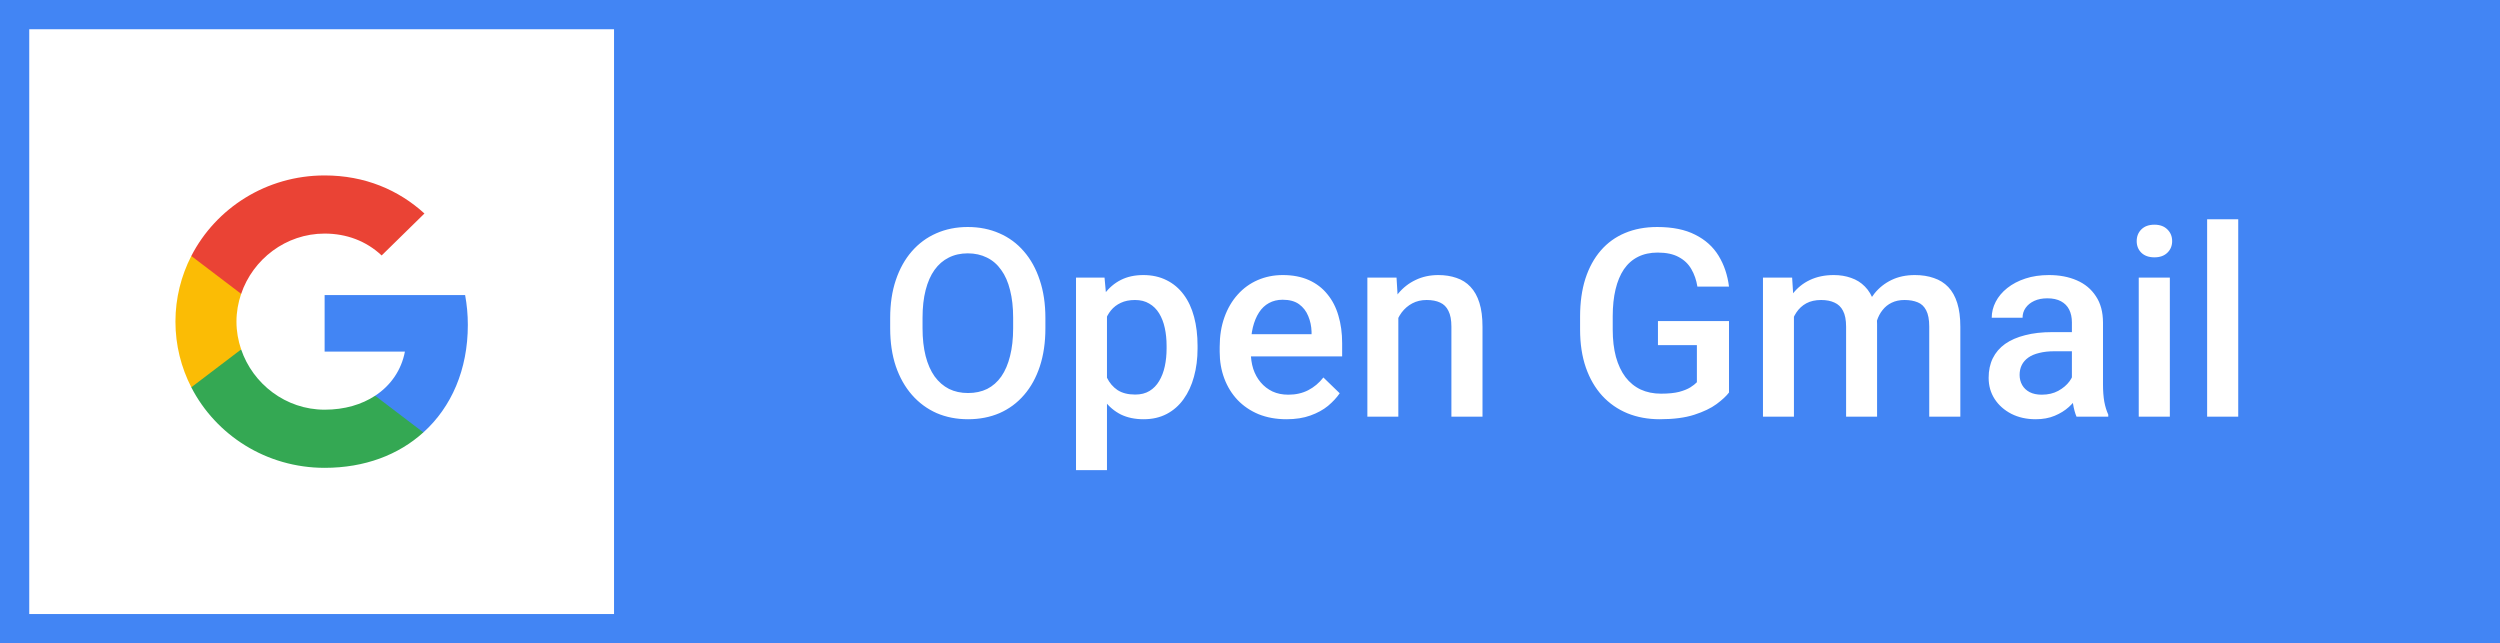
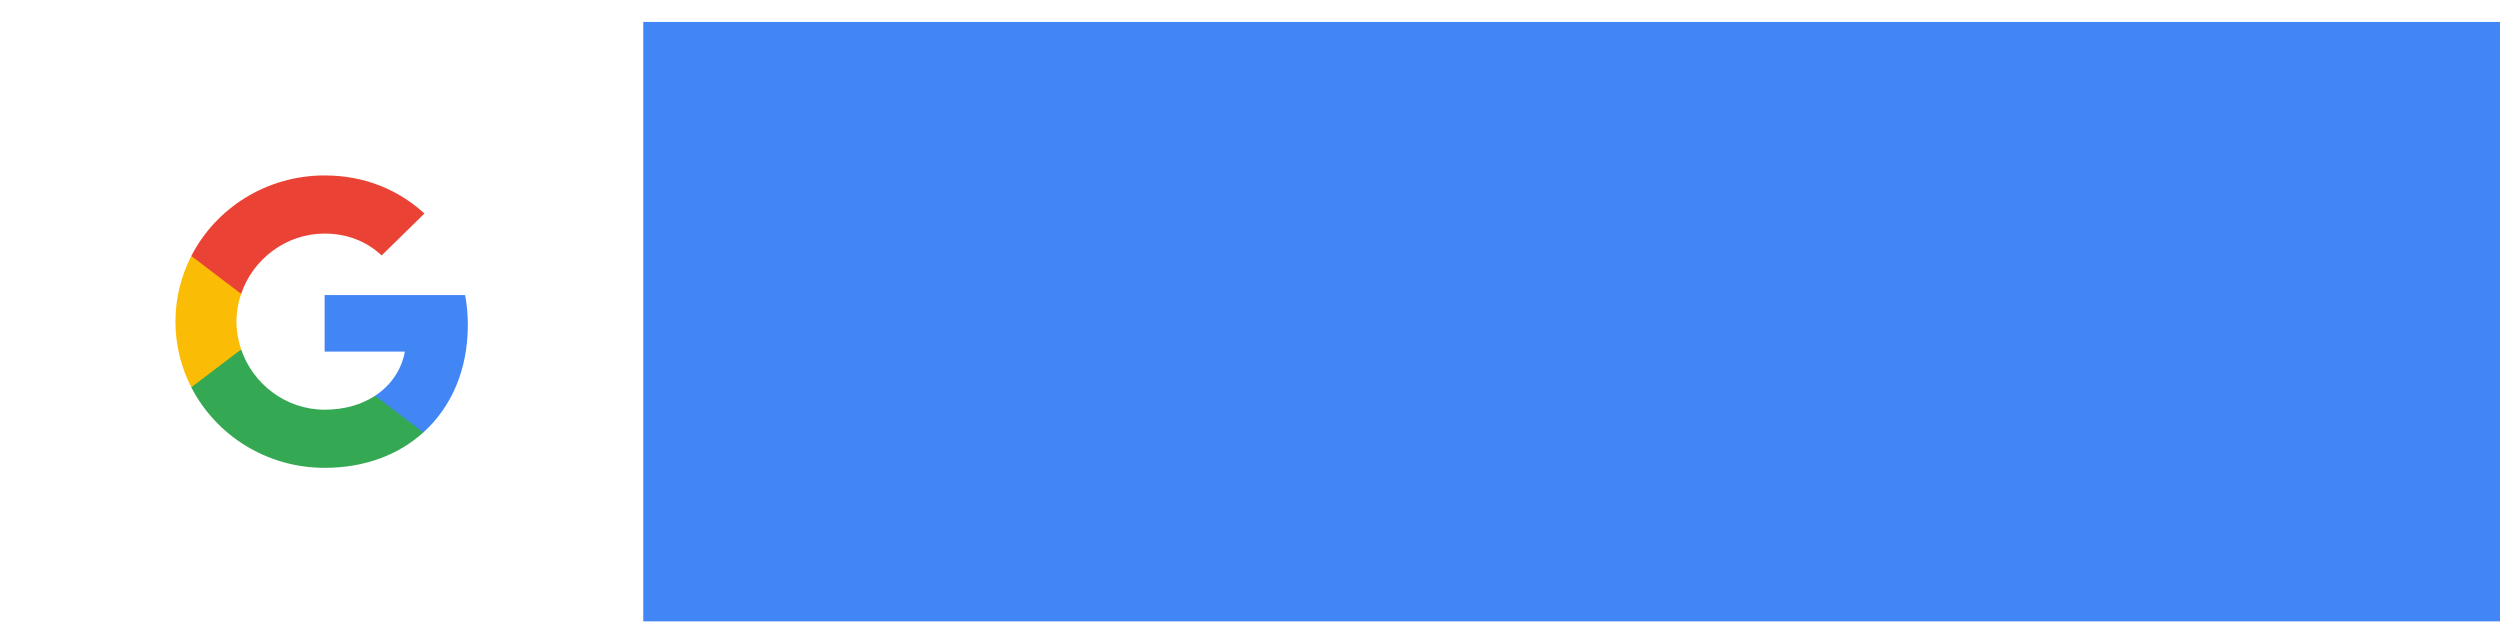
<svg xmlns="http://www.w3.org/2000/svg" width="171" height="44" viewBox="0 0 171 44" fill="none">
-   <rect width="171" height="44" fill="#4285F4" />
  <rect x="1" y="1" width="42" height="42" fill="white" />
-   <rect x="1" y="1" width="42" height="42" stroke="#4285F4" stroke-width="2" />
  <path fill-rule="evenodd" clip-rule="evenodd" d="M32 22.227C32 21.518 31.935 20.836 31.814 20.182H22.204V24.05H27.696C27.459 25.3 26.74 26.359 25.66 27.068V29.577H28.957C30.887 27.836 32 25.273 32 22.227Z" fill="#4285F4" />
  <path fill-rule="evenodd" clip-rule="evenodd" d="M22.204 32C24.959 32 27.269 31.105 28.957 29.577L25.66 27.068C24.746 27.668 23.577 28.023 22.204 28.023C19.546 28.023 17.297 26.264 16.494 23.9H13.085V26.491C14.764 29.759 18.215 32 22.204 32Z" fill="#34A853" />
  <path fill-rule="evenodd" clip-rule="evenodd" d="M16.494 23.9C16.29 23.3 16.174 22.659 16.174 22C16.174 21.341 16.29 20.7 16.494 20.1V17.509H13.085C12.394 18.859 12 20.386 12 22C12 23.614 12.394 25.141 13.085 26.491L16.494 23.9Z" fill="#FBBC05" />
  <path fill-rule="evenodd" clip-rule="evenodd" d="M22.204 15.977C23.702 15.977 25.047 16.482 26.105 17.473L29.032 14.604C27.264 12.991 24.955 12 22.204 12C18.215 12 14.764 14.241 13.085 17.509L16.494 20.1C17.297 17.736 19.546 15.977 22.204 15.977Z" fill="#EA4335" />
  <rect width="127" height="41" transform="translate(44 1.5)" fill="#4285F4" />
-   <path d="M71.505 21.75V22.453C71.505 23.42 71.379 24.287 71.127 25.055C70.875 25.822 70.515 26.476 70.046 27.015C69.583 27.554 69.026 27.967 68.376 28.254C67.726 28.535 67.005 28.676 66.214 28.676C65.429 28.676 64.711 28.535 64.061 28.254C63.416 27.967 62.856 27.554 62.382 27.015C61.907 26.476 61.538 25.822 61.274 25.055C61.017 24.287 60.888 23.42 60.888 22.453V21.75C60.888 20.783 61.017 19.919 61.274 19.157C61.532 18.39 61.895 17.736 62.364 17.197C62.839 16.652 63.398 16.239 64.043 15.958C64.693 15.671 65.411 15.527 66.196 15.527C66.987 15.527 67.708 15.671 68.358 15.958C69.009 16.239 69.568 16.652 70.037 17.197C70.506 17.736 70.866 18.39 71.118 19.157C71.376 19.919 71.505 20.783 71.505 21.75ZM69.299 22.453V21.732C69.299 21.018 69.228 20.388 69.088 19.843C68.953 19.292 68.751 18.832 68.481 18.463C68.218 18.088 67.893 17.807 67.506 17.619C67.119 17.426 66.683 17.329 66.196 17.329C65.71 17.329 65.276 17.426 64.895 17.619C64.515 17.807 64.189 18.088 63.92 18.463C63.656 18.832 63.454 19.292 63.313 19.843C63.173 20.388 63.102 21.018 63.102 21.732V22.453C63.102 23.168 63.173 23.801 63.313 24.352C63.454 24.902 63.659 25.368 63.929 25.749C64.204 26.124 64.532 26.408 64.913 26.602C65.294 26.789 65.728 26.883 66.214 26.883C66.706 26.883 67.143 26.789 67.523 26.602C67.904 26.408 68.227 26.124 68.49 25.749C68.754 25.368 68.953 24.902 69.088 24.352C69.228 23.801 69.299 23.168 69.299 22.453ZM75.717 20.818V32.156H73.599V18.99H75.55L75.717 20.818ZM81.913 23.657V23.842C81.913 24.533 81.831 25.175 81.667 25.767C81.509 26.352 81.272 26.865 80.955 27.305C80.645 27.738 80.261 28.075 79.804 28.315C79.347 28.556 78.82 28.676 78.222 28.676C77.63 28.676 77.112 28.567 76.666 28.351C76.227 28.128 75.855 27.814 75.55 27.41C75.245 27.006 74.999 26.531 74.812 25.986C74.63 25.436 74.501 24.832 74.425 24.176V23.464C74.501 22.767 74.63 22.134 74.812 21.565C74.999 20.997 75.245 20.508 75.55 20.098C75.855 19.688 76.227 19.371 76.666 19.148C77.106 18.926 77.618 18.814 78.204 18.814C78.802 18.814 79.332 18.932 79.795 19.166C80.258 19.395 80.648 19.723 80.964 20.15C81.28 20.572 81.518 21.082 81.676 21.68C81.834 22.271 81.913 22.931 81.913 23.657ZM79.795 23.842V23.657C79.795 23.218 79.754 22.811 79.672 22.436C79.59 22.055 79.461 21.721 79.285 21.434C79.109 21.146 78.884 20.924 78.609 20.766C78.339 20.602 78.014 20.52 77.633 20.52C77.258 20.52 76.936 20.584 76.666 20.713C76.397 20.836 76.171 21.009 75.989 21.231C75.808 21.454 75.667 21.715 75.567 22.014C75.468 22.307 75.398 22.626 75.357 22.972V24.677C75.427 25.099 75.547 25.485 75.717 25.837C75.887 26.189 76.127 26.47 76.438 26.681C76.754 26.886 77.158 26.988 77.65 26.988C78.031 26.988 78.357 26.906 78.626 26.742C78.896 26.578 79.115 26.352 79.285 26.065C79.461 25.772 79.59 25.436 79.672 25.055C79.754 24.674 79.795 24.27 79.795 23.842ZM87.997 28.676C87.294 28.676 86.659 28.561 86.09 28.333C85.528 28.099 85.047 27.773 84.649 27.357C84.256 26.941 83.954 26.452 83.743 25.89C83.532 25.327 83.427 24.721 83.427 24.07V23.719C83.427 22.975 83.535 22.301 83.752 21.697C83.969 21.094 84.271 20.578 84.657 20.15C85.044 19.717 85.501 19.386 86.029 19.157C86.556 18.929 87.127 18.814 87.743 18.814C88.422 18.814 89.017 18.929 89.527 19.157C90.036 19.386 90.458 19.708 90.792 20.124C91.132 20.534 91.384 21.023 91.548 21.592C91.718 22.16 91.803 22.787 91.803 23.473V24.378H84.455V22.857H89.711V22.69C89.7 22.31 89.623 21.952 89.483 21.618C89.348 21.284 89.14 21.015 88.859 20.81C88.578 20.605 88.203 20.502 87.734 20.502C87.382 20.502 87.069 20.578 86.793 20.73C86.524 20.877 86.298 21.091 86.117 21.372C85.935 21.653 85.794 21.993 85.695 22.392C85.601 22.784 85.554 23.227 85.554 23.719V24.07C85.554 24.486 85.61 24.873 85.721 25.23C85.838 25.582 86.008 25.89 86.231 26.153C86.453 26.417 86.723 26.625 87.039 26.777C87.356 26.924 87.716 26.997 88.12 26.997C88.63 26.997 89.084 26.895 89.483 26.689C89.881 26.484 90.227 26.194 90.52 25.819L91.636 26.9C91.431 27.199 91.164 27.486 90.836 27.762C90.508 28.031 90.107 28.251 89.632 28.421C89.163 28.591 88.618 28.676 87.997 28.676ZM95.646 21.02V28.5H93.528V18.99H95.523L95.646 21.02ZM95.268 23.393L94.582 23.385C94.588 22.711 94.682 22.093 94.864 21.53C95.051 20.968 95.309 20.484 95.637 20.08C95.971 19.676 96.37 19.365 96.832 19.148C97.295 18.926 97.811 18.814 98.379 18.814C98.836 18.814 99.249 18.879 99.619 19.008C99.994 19.131 100.313 19.333 100.577 19.614C100.846 19.895 101.051 20.262 101.192 20.713C101.333 21.158 101.403 21.706 101.403 22.356V28.5H99.276V22.348C99.276 21.891 99.209 21.53 99.074 21.267C98.945 20.997 98.754 20.807 98.502 20.695C98.256 20.578 97.949 20.52 97.58 20.52C97.216 20.52 96.891 20.596 96.604 20.748C96.317 20.9 96.074 21.108 95.874 21.372C95.681 21.636 95.532 21.94 95.426 22.286C95.321 22.632 95.268 23.001 95.268 23.393ZM118.264 21.961V26.848C118.083 27.088 117.799 27.352 117.412 27.639C117.031 27.92 116.524 28.163 115.891 28.368C115.259 28.573 114.471 28.676 113.527 28.676C112.724 28.676 111.989 28.541 111.321 28.271C110.653 27.996 110.076 27.595 109.59 27.067C109.109 26.54 108.737 25.898 108.473 25.143C108.21 24.381 108.078 23.514 108.078 22.541V21.653C108.078 20.686 108.198 19.825 108.438 19.069C108.684 18.308 109.036 17.663 109.493 17.136C109.95 16.608 110.501 16.21 111.145 15.94C111.796 15.665 112.531 15.527 113.351 15.527C114.4 15.527 115.267 15.703 115.953 16.055C116.644 16.4 117.178 16.881 117.553 17.496C117.928 18.111 118.165 18.814 118.264 19.605H116.102C116.032 19.16 115.894 18.762 115.689 18.41C115.49 18.059 115.203 17.783 114.828 17.584C114.459 17.379 113.978 17.276 113.387 17.276C112.877 17.276 112.429 17.373 112.042 17.566C111.655 17.76 111.333 18.044 111.075 18.419C110.823 18.794 110.633 19.251 110.504 19.79C110.375 20.329 110.31 20.944 110.31 21.636V22.541C110.31 23.244 110.384 23.868 110.53 24.413C110.682 24.958 110.899 25.418 111.18 25.793C111.468 26.168 111.816 26.452 112.226 26.645C112.637 26.833 113.099 26.927 113.615 26.927C114.119 26.927 114.532 26.886 114.854 26.804C115.177 26.716 115.431 26.613 115.619 26.496C115.812 26.373 115.962 26.256 116.067 26.145V23.605H113.404V21.961H118.264ZM122.705 20.924V28.5H120.587V18.99H122.582L122.705 20.924ZM122.362 23.393L121.642 23.385C121.642 22.729 121.724 22.122 121.888 21.565C122.052 21.009 122.292 20.525 122.608 20.115C122.925 19.699 123.317 19.38 123.786 19.157C124.261 18.929 124.809 18.814 125.43 18.814C125.863 18.814 126.259 18.879 126.616 19.008C126.979 19.131 127.293 19.327 127.557 19.597C127.826 19.866 128.031 20.212 128.172 20.634C128.318 21.056 128.392 21.565 128.392 22.163V28.5H126.273V22.348C126.273 21.885 126.203 21.521 126.062 21.258C125.928 20.994 125.731 20.807 125.474 20.695C125.222 20.578 124.92 20.52 124.568 20.52C124.17 20.52 123.83 20.596 123.549 20.748C123.273 20.9 123.048 21.108 122.872 21.372C122.696 21.636 122.567 21.94 122.485 22.286C122.403 22.632 122.362 23.001 122.362 23.393ZM128.26 22.831L127.267 23.051C127.267 22.477 127.346 21.935 127.504 21.425C127.668 20.909 127.905 20.458 128.216 20.071C128.532 19.679 128.922 19.371 129.385 19.148C129.848 18.926 130.378 18.814 130.976 18.814C131.462 18.814 131.895 18.882 132.276 19.017C132.663 19.145 132.991 19.351 133.261 19.632C133.53 19.913 133.735 20.279 133.876 20.73C134.017 21.176 134.087 21.715 134.087 22.348V28.5H131.96V22.339C131.96 21.858 131.89 21.486 131.749 21.223C131.614 20.959 131.421 20.777 131.169 20.678C130.917 20.572 130.615 20.52 130.264 20.52C129.936 20.52 129.645 20.581 129.394 20.704C129.147 20.821 128.939 20.988 128.769 21.205C128.6 21.416 128.471 21.659 128.383 21.935C128.301 22.21 128.26 22.509 128.26 22.831ZM141.718 26.593V22.058C141.718 21.718 141.656 21.425 141.533 21.179C141.41 20.933 141.223 20.742 140.971 20.607C140.725 20.473 140.414 20.405 140.039 20.405C139.693 20.405 139.395 20.464 139.143 20.581C138.891 20.698 138.694 20.856 138.554 21.056C138.413 21.255 138.343 21.48 138.343 21.732H136.234C136.234 21.357 136.324 20.994 136.506 20.643C136.688 20.291 136.951 19.977 137.297 19.702C137.643 19.427 138.056 19.21 138.536 19.052C139.017 18.893 139.556 18.814 140.153 18.814C140.868 18.814 141.501 18.935 142.052 19.175C142.609 19.415 143.045 19.778 143.361 20.265C143.684 20.745 143.845 21.349 143.845 22.075V26.303C143.845 26.736 143.874 27.126 143.933 27.472C143.997 27.811 144.088 28.107 144.205 28.359V28.5H142.034C141.935 28.271 141.856 27.981 141.797 27.63C141.744 27.272 141.718 26.927 141.718 26.593ZM142.026 22.717L142.043 24.026H140.523C140.13 24.026 139.784 24.064 139.485 24.141C139.187 24.211 138.938 24.316 138.738 24.457C138.539 24.598 138.39 24.768 138.29 24.967C138.191 25.166 138.141 25.392 138.141 25.643C138.141 25.895 138.199 26.127 138.317 26.338C138.434 26.543 138.604 26.704 138.826 26.821C139.055 26.939 139.33 26.997 139.652 26.997C140.086 26.997 140.464 26.909 140.786 26.733C141.114 26.552 141.372 26.332 141.56 26.074C141.747 25.811 141.847 25.561 141.859 25.327L142.544 26.268C142.474 26.508 142.354 26.766 142.184 27.041C142.014 27.316 141.791 27.58 141.516 27.832C141.246 28.078 140.921 28.28 140.54 28.439C140.165 28.597 139.732 28.676 139.239 28.676C138.618 28.676 138.065 28.553 137.578 28.307C137.092 28.055 136.711 27.718 136.436 27.296C136.16 26.868 136.023 26.385 136.023 25.846C136.023 25.342 136.116 24.896 136.304 24.51C136.497 24.117 136.778 23.789 137.148 23.525C137.523 23.262 137.98 23.062 138.519 22.928C139.058 22.787 139.673 22.717 140.364 22.717H142.026ZM148.417 18.99V28.5H146.29V18.99H148.417ZM146.15 16.494C146.15 16.172 146.255 15.905 146.466 15.694C146.683 15.477 146.982 15.369 147.363 15.369C147.738 15.369 148.033 15.477 148.25 15.694C148.467 15.905 148.575 16.172 148.575 16.494C148.575 16.811 148.467 17.074 148.25 17.285C148.033 17.496 147.738 17.602 147.363 17.602C146.982 17.602 146.683 17.496 146.466 17.285C146.255 17.074 146.15 16.811 146.15 16.494ZM153.095 15V28.5H150.968V15H153.095Z" fill="white" />
</svg>